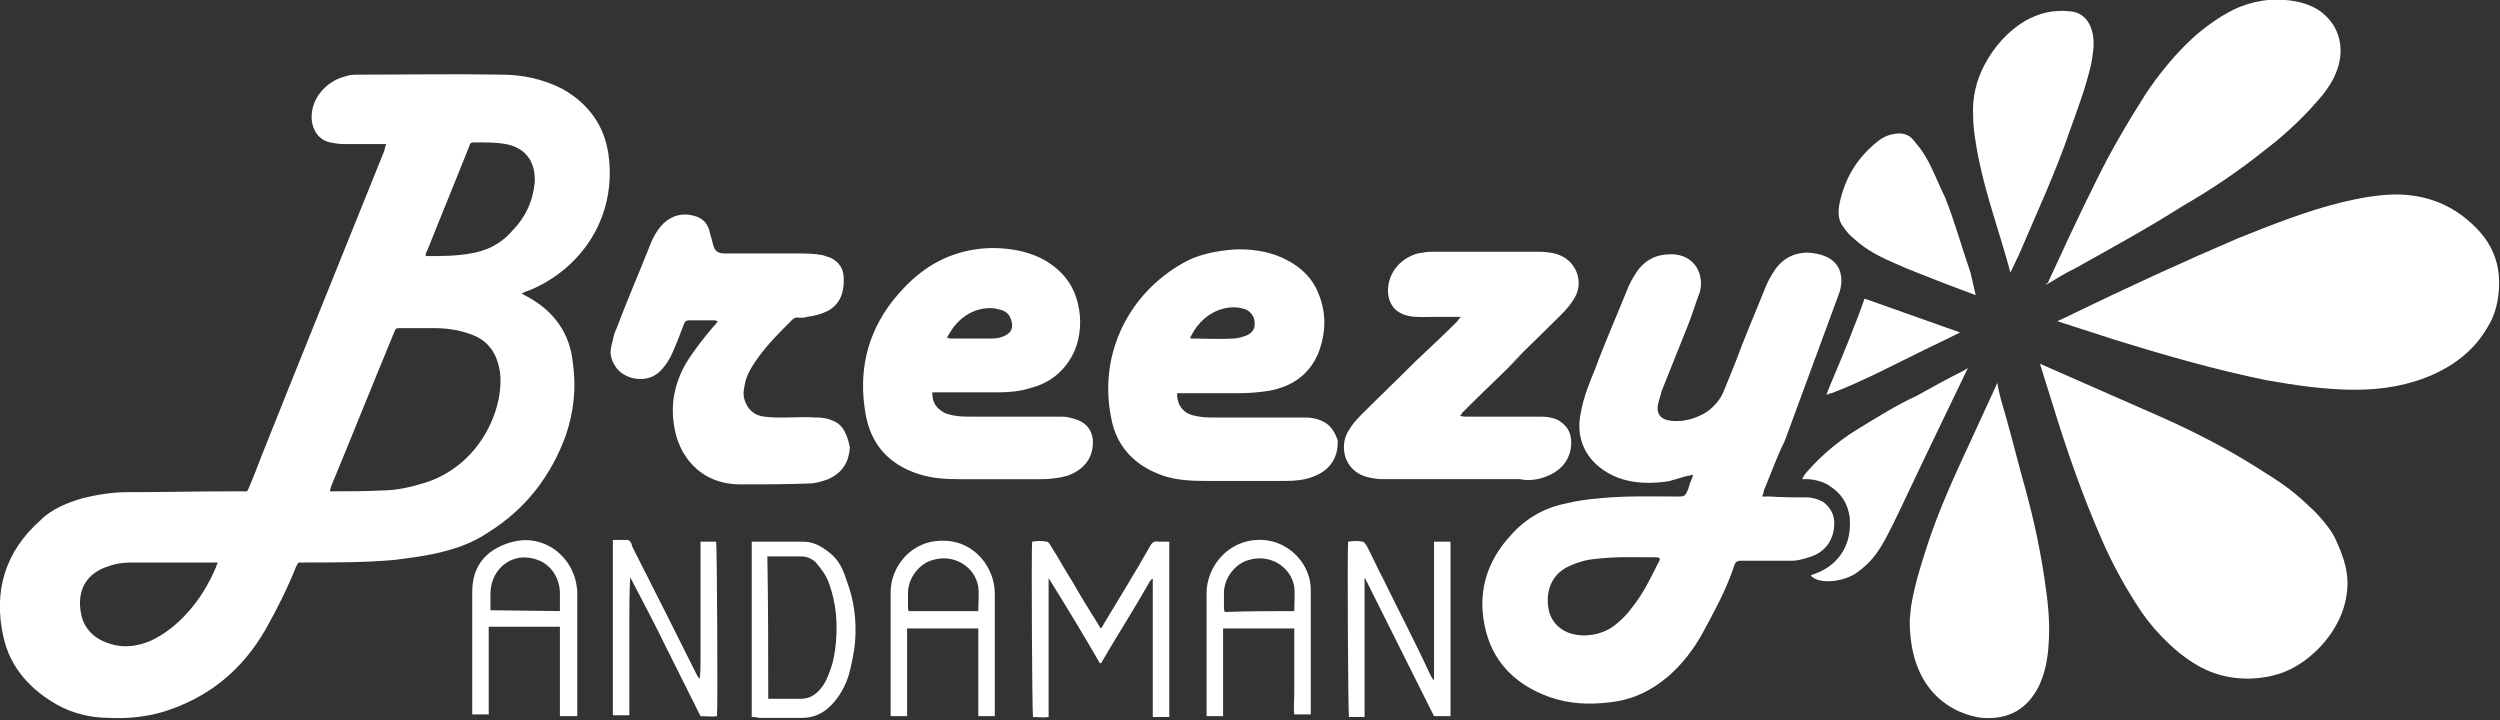
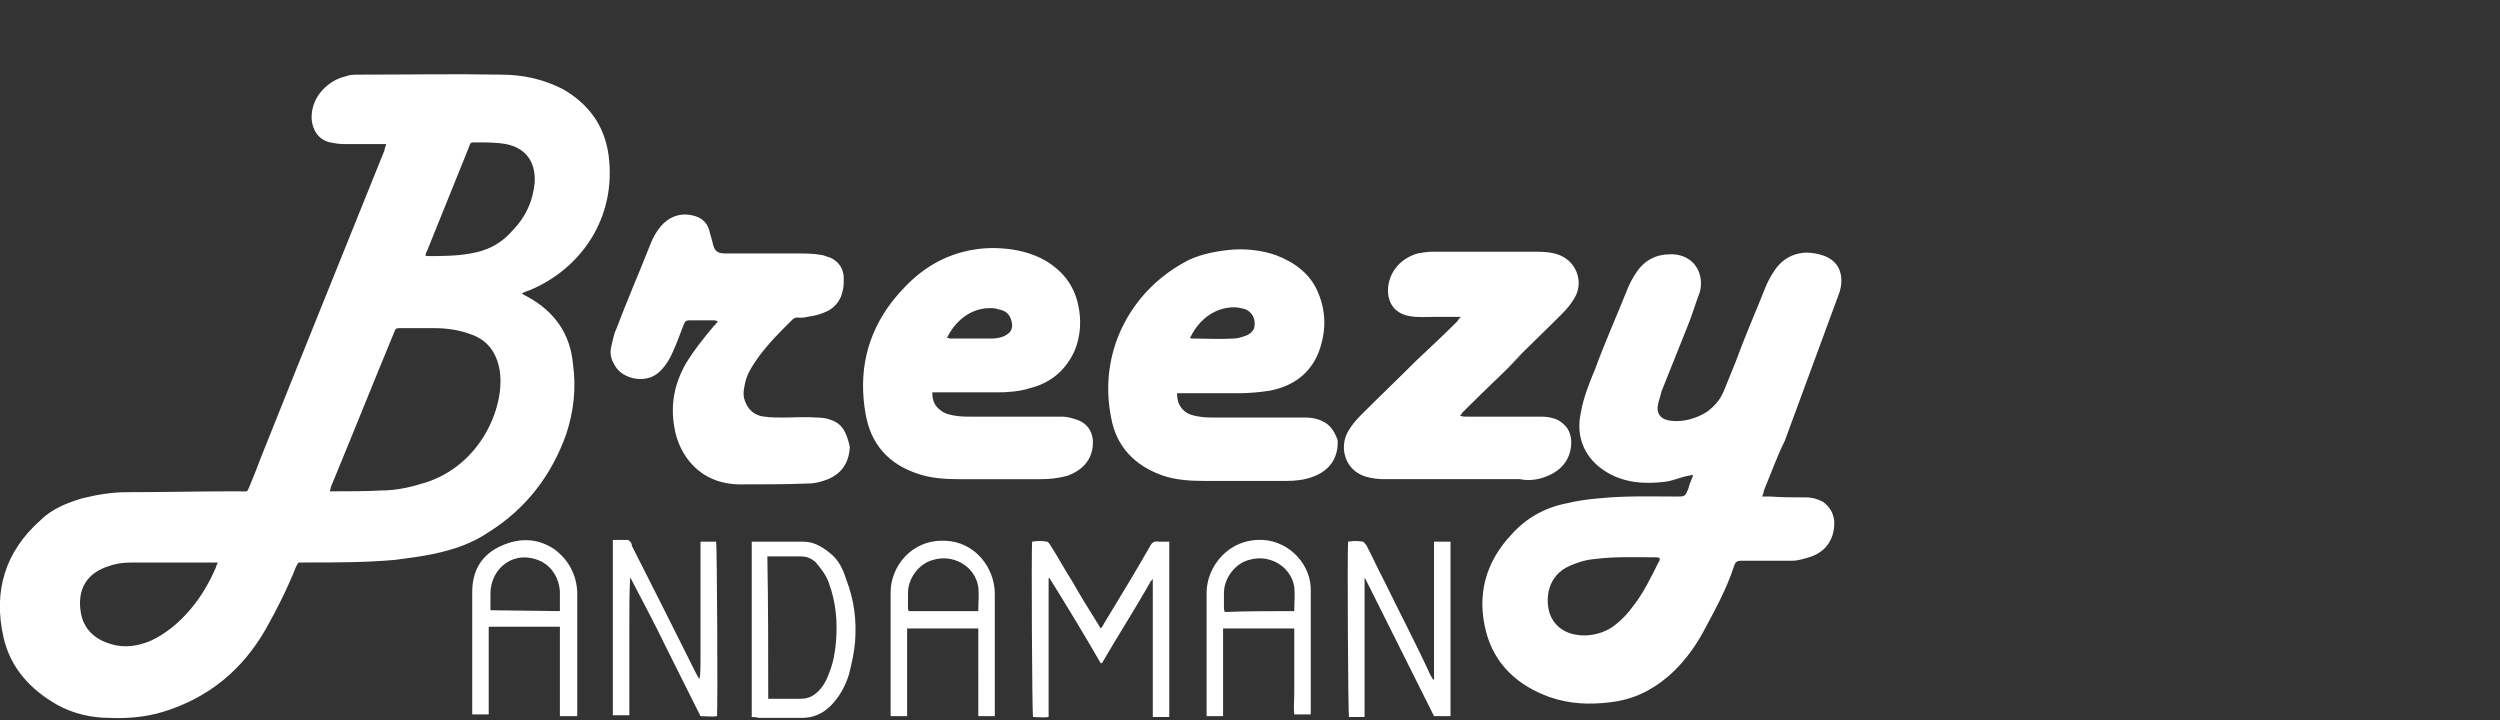
<svg xmlns="http://www.w3.org/2000/svg" version="1.1" id="Layer_1" x="0px" y="0px" viewBox="0 0 288 83" enable-background="new 0 0 288 83" xml:space="preserve">
  <rect x="0" y="0" width="288" height="83" fill="#333333" stroke="none" />
-   <path fill="#FFFFFF" d="M157.2,66.6v16h-1.8c-0.1-0.4-0.2-19-0.1-20.2c0.6-0.1,1.1-0.1,1.7,0c0.1,0,0.3,0.3,0.4,0.4  c0.7,1.3,1.3,2.7,2,4c1.8,3.7,3.7,7.3,5.4,11c0.1,0.2,0.2,0.3,0.3,0.5h0.1V62.4h1.9v20.1h-1.9l-8-16  C157.3,66.6,157.2,66.6,157.2,66.6L157.2,66.6z M149.1,72.4h-8.2v10.1H139v-0.6V68.3c0-3,2.5-6.3,6.5-6.1c3.2,0.2,5.6,3,5.5,5.9  v14.2h-1.9c-0.1-0.8,0-1.6,0-2.5v-2.6v-2.5V72.4z M149.1,70.4c0-1,0.1-1.9,0-2.8c-0.4-2.4-2.9-3.8-5.2-3.1c-1.6,0.4-2.9,2.1-2.9,3.8  V70c0,0.1,0,0.3,0.1,0.5C143.8,70.4,146.5,70.4,149.1,70.4z M120.8,66.6v16c-0.6,0.1-1.2,0-1.8,0c-0.1-0.5-0.2-18.9-0.1-20.2  c0.6-0.1,1.2-0.1,1.7,0c0.1,0,0.3,0.2,0.4,0.4c0.9,1.4,1.7,2.9,2.6,4.3c0.9,1.6,1.9,3.2,2.9,4.8c0.1,0.2,0.2,0.3,0.3,0.5  c0.2-0.2,0.3-0.4,0.4-0.6c1.8-3,3.6-5.9,5.3-8.9c0.2-0.4,0.5-0.6,1-0.5h1.2v20.2h-1.9v-8v-7.9h-0.1l-0.1,0.1c0,0,0,0.1-0.1,0.1  c-1.8,3.2-3.8,6.3-5.6,9.4c0,0,0,0.1-0.1,0.1h-0.1c-1.9-3.3-3.9-6.6-5.9-9.8L120.8,66.6L120.8,66.6z M114.6,82.5h-1.9V72.4h-8.2  v10.1h-1.9V82V68.2c0-2.9,2.4-6.1,6.3-5.9c3.4,0.1,5.7,3.1,5.7,6.1L114.6,82.5z M112.7,70.4c0-1,0.1-1.9,0-2.8  c-0.4-2.4-2.9-3.8-5.2-3.1c-1.6,0.4-2.9,2.1-2.9,3.8v1.7c0,0.1,0,0.3,0.1,0.4C107.3,70.4,109.9,70.4,112.7,70.4z M86.6,82.6V62.4  h5.9c1.2,0,2.1,0.5,3.1,1.3s1.5,1.8,1.9,3.1c0.9,2.3,1.2,4.7,1,7.2c-0.1,1.2-0.4,2.5-0.7,3.7c-0.4,1.3-1.1,2.6-2.1,3.6  c-0.9,0.9-2,1.4-3.3,1.4h-5C87.1,82.6,86.9,82.6,86.6,82.6z M88.5,80.5h3.7c0.9,0,1.5-0.3,2.1-0.9s1-1.4,1.3-2.3  c0.4-1,0.6-2.2,0.7-3.3c0.2-2.4,0-4.6-0.8-6.8c-0.3-0.9-0.9-1.7-1.6-2.5c-0.5-0.4-1-0.6-1.6-0.6h-3.9C88.5,69.7,88.5,75.1,88.5,80.5  z M80.7,62.4h1.8c0.1,0.4,0.2,19,0.1,20.1c-0.6,0.1-1.2,0-1.9,0l-4-8c-1.3-2.7-2.7-5.3-4.1-8c-0.1,1.7-0.1,3.5-0.1,5.2v10.7h-1.9  V62.2h1.7c0.1,0,0.2,0.1,0.3,0.2c0.1,0.1,0.2,0.3,0.2,0.5c2.5,4.9,4.9,9.7,7.4,14.7c0.1,0.2,0.2,0.4,0.4,0.6  c0.1-0.7,0.1-1.5,0.1-2.3v-2.3v-2.3v-2.3v-2.3v-2.3L80.7,62.4z M66.4,82.5h-1.9v-2.6v-2.6v-2.5v-2.6h-8.2v10.1h-1.9v-0.6V68.2  c0-2.5,1.1-4.3,3.3-5.3s4.3-0.9,6.2,0.4c1.6,1.2,2.5,2.9,2.6,4.9V82.5z M64.5,70.4v-2.3c-0.1-1.4-0.8-2.7-2.1-3.4  c-3.1-1.5-5.9,0.7-5.9,3.7v1.9L64.5,70.4z" />
+   <path fill="#FFFFFF" d="M157.2,66.6v16h-1.8c-0.1-0.4-0.2-19-0.1-20.2c0.6-0.1,1.1-0.1,1.7,0c0.1,0,0.3,0.3,0.4,0.4  c0.7,1.3,1.3,2.7,2,4c1.8,3.7,3.7,7.3,5.4,11c0.1,0.2,0.2,0.3,0.3,0.5h0.1V62.4h1.9v20.1h-1.9l-8-16  C157.3,66.6,157.2,66.6,157.2,66.6L157.2,66.6z M149.1,72.4h-8.2v10.1H139v-0.6V68.3c0-3,2.5-6.3,6.5-6.1c3.2,0.2,5.6,3,5.5,5.9  v14.2h-1.9c-0.1-0.8,0-1.6,0-2.5v-2.6v-2.5V72.4z M149.1,70.4c0-1,0.1-1.9,0-2.8c-0.4-2.4-2.9-3.8-5.2-3.1c-1.6,0.4-2.9,2.1-2.9,3.8  V70c0,0.1,0,0.3,0.1,0.5C143.8,70.4,146.5,70.4,149.1,70.4z M120.8,66.6v16c-0.6,0.1-1.2,0-1.8,0c-0.1-0.5-0.2-18.9-0.1-20.2  c0.6-0.1,1.2-0.1,1.7,0c0.1,0,0.3,0.2,0.4,0.4c0.9,1.4,1.7,2.9,2.6,4.3c0.9,1.6,1.9,3.2,2.9,4.8c0.1,0.2,0.2,0.3,0.3,0.5  c0.2-0.2,0.3-0.4,0.4-0.6c1.8-3,3.6-5.9,5.3-8.9c0.2-0.4,0.5-0.6,1-0.5h1.2v20.2h-1.9v-8v-7.9l-0.1,0.1c0,0,0,0.1-0.1,0.1  c-1.8,3.2-3.8,6.3-5.6,9.4c0,0,0,0.1-0.1,0.1h-0.1c-1.9-3.3-3.9-6.6-5.9-9.8L120.8,66.6L120.8,66.6z M114.6,82.5h-1.9V72.4h-8.2  v10.1h-1.9V82V68.2c0-2.9,2.4-6.1,6.3-5.9c3.4,0.1,5.7,3.1,5.7,6.1L114.6,82.5z M112.7,70.4c0-1,0.1-1.9,0-2.8  c-0.4-2.4-2.9-3.8-5.2-3.1c-1.6,0.4-2.9,2.1-2.9,3.8v1.7c0,0.1,0,0.3,0.1,0.4C107.3,70.4,109.9,70.4,112.7,70.4z M86.6,82.6V62.4  h5.9c1.2,0,2.1,0.5,3.1,1.3s1.5,1.8,1.9,3.1c0.9,2.3,1.2,4.7,1,7.2c-0.1,1.2-0.4,2.5-0.7,3.7c-0.4,1.3-1.1,2.6-2.1,3.6  c-0.9,0.9-2,1.4-3.3,1.4h-5C87.1,82.6,86.9,82.6,86.6,82.6z M88.5,80.5h3.7c0.9,0,1.5-0.3,2.1-0.9s1-1.4,1.3-2.3  c0.4-1,0.6-2.2,0.7-3.3c0.2-2.4,0-4.6-0.8-6.8c-0.3-0.9-0.9-1.7-1.6-2.5c-0.5-0.4-1-0.6-1.6-0.6h-3.9C88.5,69.7,88.5,75.1,88.5,80.5  z M80.7,62.4h1.8c0.1,0.4,0.2,19,0.1,20.1c-0.6,0.1-1.2,0-1.9,0l-4-8c-1.3-2.7-2.7-5.3-4.1-8c-0.1,1.7-0.1,3.5-0.1,5.2v10.7h-1.9  V62.2h1.7c0.1,0,0.2,0.1,0.3,0.2c0.1,0.1,0.2,0.3,0.2,0.5c2.5,4.9,4.9,9.7,7.4,14.7c0.1,0.2,0.2,0.4,0.4,0.6  c0.1-0.7,0.1-1.5,0.1-2.3v-2.3v-2.3v-2.3v-2.3v-2.3L80.7,62.4z M66.4,82.5h-1.9v-2.6v-2.6v-2.5v-2.6h-8.2v10.1h-1.9v-0.6V68.2  c0-2.5,1.1-4.3,3.3-5.3s4.3-0.9,6.2,0.4c1.6,1.2,2.5,2.9,2.6,4.9V82.5z M64.5,70.4v-2.3c-0.1-1.4-0.8-2.7-2.1-3.4  c-3.1-1.5-5.9,0.7-5.9,3.7v1.9L64.5,70.4z" />
  <path fill="#FFFFFF" d="M211.9,33.7c0,0,1.6-4.3-3.7-4.6c-1.5,0-2.9,0.7-3.8,2.1c-0.4,0.6-0.8,1.3-1.1,2.1c-1.2,3-2.3,5.5-3.4,8.5  c-0.4,1-0.9,2.2-1.3,3.2s-1,1.7-1.9,2.4c-0.6,0.4-1.3,0.7-2,0.9c-0.8,0.2-1.7,0.3-2.6,0.1c-0.9-0.2-1.3-0.9-1.1-1.8  c0.1-0.5,0.3-1,0.4-1.5c1-2.5,2-5,3-7.5c0.5-1.2,0.9-2.6,1.4-3.9c0.2-0.7,0.2-1.4,0-2.1c-0.4-1.4-1.7-2.4-3.5-2.3  c-1.5,0-2.9,0.7-3.8,2.1c-0.4,0.6-0.8,1.3-1.1,2.1c-1.2,3-2.5,5.9-3.6,8.9c-0.7,1.7-1.4,3.4-1.7,5.2c-0.6,2.8,0.5,5.3,3,6.8  c2,1.2,4.3,1.4,6.7,1.1c0.9-0.1,1.7-0.5,2.7-0.7c0.2,0,0.3-0.1,0.5-0.1v0.2c-0.2,0.5-0.4,0.9-0.5,1.4c-0.4,0.9-0.4,0.9-1.3,0.9  c-3,0-5.9-0.1-8.9,0.2c-1.3,0.1-2.7,0.3-3.9,0.6c-2.5,0.5-4.6,1.7-6.3,3.6c-3,3.2-4,7-2.9,11.2c1,3.8,3.7,6.2,7.3,7.5  c2.3,0.8,4.6,0.9,7,0.6c2.6-0.3,4.7-1.3,6.7-3c1.6-1.4,2.9-3.1,3.9-4.9c1.4-2.6,2.8-5.1,3.7-7.9c0.1-0.3,0.3-0.5,0.7-0.5h5.9  c0.7,0,1.3-0.2,2-0.4c2-0.6,3-2.2,2.9-4.2c-0.1-0.9-0.5-1.6-1.3-2.2c-0.6-0.3-1.2-0.5-1.9-0.5c-1.4,0-2.8,0-4.2-0.1h-0.9  c0.1-0.3,0.2-0.5,0.2-0.7c0.8-1.9,1.5-3.9,2.4-5.7L211.9,33.7z M191.1,64.7c-0.9,1.8-1.8,3.7-3.1,5.3c-0.5,0.7-1.1,1.3-1.7,1.8  c-1,0.9-2.4,1.4-3.8,1.4c-1.8,0-3.4-0.8-4-2.6c-0.5-1.7-0.2-4.3,2.3-5.4c0.9-0.4,1.8-0.7,2.9-0.8c2.4-0.3,4.6-0.2,7-0.2  c0.2,0,0.3,0,0.5,0.1C191.2,64.5,191.2,64.6,191.1,64.7L191.1,64.7z M178.1,54.9c1.9-0.7,3-2.2,2.9-4.2c-0.1-1-0.5-1.7-1.5-2.3  c-0.6-0.3-1.3-0.4-1.9-0.4h-8.6c-0.2,0-0.5,0-0.8-0.1c0.2-0.2,0.2-0.3,0.3-0.4l0.7-0.7c2.1-2.1,4.3-4.1,6.3-6.2l-2,1.9  c2.1-2.1,4.3-4.2,6.4-6.3c0.6-0.6,1.1-1.2,1.5-1.9c1-1.7,0.3-3.8-1.3-4.7c-1-0.6-2.5-0.6-3.2-0.6H165c-0.6,0-1.1,0.1-1.7,0.2  c-2.1,0.6-3.5,2.4-3.4,4.5c0.1,1.4,0.9,2.4,2.4,2.7c1,0.2,2.1,0.1,3.2,0.1h2.8c-0.2,0.2-0.3,0.3-0.4,0.5c-1.5,1.5-3.1,3-4.7,4.5  c-2.1,2.1-4.3,4.2-6.4,6.3c-0.6,0.6-1.1,1.2-1.5,1.9c-1,1.7-0.5,4.4,2,5.2c0.7,0.2,1.4,0.3,2.1,0.3h15.7  C176,55.4,177.1,55.3,178.1,54.9z M124.2,48.4c-0.6-0.2-1.2-0.4-1.8-0.4H112c-0.6,0-1.3,0-1.9-0.1c-0.6-0.1-1.2-0.2-1.7-0.6  c-0.7-0.5-1-1.1-1-2.1h7.5c1.2,0,2.6-0.1,3.8-0.5c2.4-0.6,4.1-2.1,5.1-4.3c0.7-1.7,0.8-3.6,0.4-5.3c-0.5-2.3-1.8-3.9-3.8-5.1  c-1.6-0.9-3.4-1.3-5.2-1.4c-1.6-0.1-3.3,0.1-4.9,0.6c-3.2,1-5.5,3-7.5,5.5c-3,3.9-3.9,8.2-3.1,12.9c0.6,3.6,2.7,5.9,6.1,7  c1.5,0.5,3.1,0.6,4.6,0.6h9.5c1,0,2-0.1,3.1-0.4c1.6-0.6,3-1.8,2.9-4.1C125.8,49.6,125.2,48.8,124.2,48.4z M109.1,38.9  c1.1-2.2,3-3.5,5.2-3.4c0.3,0,0.6,0.1,1,0.2c0.8,0.2,1.2,0.8,1.3,1.7c0,0.6-0.2,0.9-0.7,1.2s-1.1,0.4-1.7,0.4h-4.8  c0,0-0.1,0-0.1-0.1C109.1,39,109.1,38.9,109.1,38.9z M152.3,48.5c-0.6-0.3-1.3-0.4-1.9-0.4h-10.4c-0.6,0-1.2,0-1.8-0.1  c-0.6-0.1-1.2-0.2-1.7-0.6c-0.6-0.5-0.9-1.1-0.9-2.1h7c1.2,0,2.5-0.1,3.7-0.3c2.6-0.5,4.6-1.9,5.6-4.4c0.9-2.4,0.9-4.7-0.1-7  c-0.9-2.1-2.7-3.4-4.8-4.2c-1.7-0.6-3.7-0.8-5.5-0.6c-1.8,0.2-3.7,0.6-5.2,1.5c-6.1,3.4-9.8,10.3-8.3,17.8c0.6,3.4,2.8,5.6,6,6.7  c1.5,0.5,3.1,0.6,4.6,0.6h9.6c1,0,2.1-0.1,3.1-0.5c1.9-0.7,2.9-2.2,2.8-4.2C153.7,49.6,153.2,48.9,152.3,48.5L152.3,48.5z   M137.9,37.6c1.1-1.4,2.6-2.2,4.3-2.2c0.4,0,0.8,0.1,1.2,0.2c0.8,0.3,1.3,1.1,1.1,2.1c-0.1,0.4-0.4,0.7-0.8,0.9  c-0.5,0.2-1.1,0.4-1.6,0.4c-1.6,0.1-3.2,0-4.8,0c-0.1,0-0.1,0-0.2-0.1C137.3,38.5,137.6,38,137.9,37.6z M95.8,48.4  c-0.5-0.2-1.1-0.3-1.7-0.3c-1.3-0.1-2.6,0-3.9,0c-0.7,0-1.4,0-2.1-0.1c-1.2-0.1-2.1-0.9-2.4-2.2c-0.1-0.5,0-1,0.1-1.5  c0.2-1.2,0.9-2.2,1.6-3.2c1.1-1.5,2.4-2.8,3.7-4.1c0.3-0.3,0.5-0.5,1-0.4c0.3,0,0.6,0,0.9-0.1c0.8-0.1,1.6-0.3,2.4-0.7  c0.9-0.5,1.5-1.3,1.7-2.4c0.1-0.4,0.1-0.9,0.1-1.3c0-1.1-0.5-1.9-1.5-2.4l-0.9-0.3c-1-0.2-2-0.2-3.1-0.2h-8.1c-1,0-1.3-0.3-1.5-1.2  c-0.1-0.5-0.3-1-0.4-1.5c-0.3-1-1-1.5-2-1.7c-1.4-0.3-2.7,0.2-3.6,1.3c-0.5,0.6-0.9,1.3-1.2,2.1c-1.3,3.3-2.7,6.5-3.9,9.7  c-0.3,0.6-0.4,1.3-0.6,2.1c-0.2,0.9,0.1,1.7,0.7,2.5c1.1,1.3,3.6,1.7,5,0.2c0.7-0.7,1.2-1.6,1.6-2.6c0.4-0.9,0.7-1.8,1.1-2.8  c0.1-0.3,0.3-0.4,0.6-0.4h2.8c0.1,0,0.2,0,0.5,0.1c-0.2,0.3-0.3,0.4-0.5,0.6c-1.1,1.3-2.3,2.8-3.2,4.3c-1.3,2.3-1.8,4.7-1.3,7.4  c0.5,3,2.8,6.5,7.6,6.5c2.6,0,5.2,0,7.8-0.1c0.8,0,1.5-0.2,2.3-0.5c1.6-0.7,2.4-1.9,2.5-3.7C97.5,49.6,96.9,48.8,95.8,48.4z   M60.8,34.2c-0.2-0.1-0.4-0.2-0.7-0.4c0.4-0.2,0.7-0.3,1-0.4c5.7-2.4,10-8.2,9-15.6c-0.5-3.4-2.3-5.8-5.2-7.5  c-2.3-1.2-4.7-1.7-7.2-1.7c-5.4-0.1-10.8,0-16.3,0c-0.6,0-1.1,0-1.6,0.2c-1.8,0.4-4,2.2-3.9,4.9c0.1,1.3,0.8,2.4,2.1,2.7  c0.5,0.1,1.1,0.2,1.6,0.2h4.9c-0.1,0.3-0.2,0.5-0.2,0.7C39.6,29,34.8,40.8,30.1,52.6c-0.4,1.1-0.9,2.3-1.3,3.3  c-0.4,0.9-0.2,0.7-1.1,0.7H27c-4.1,0-8.2,0.1-12.4,0.1c-1.7,0-3.5,0.3-5.1,0.7c-1.7,0.5-3.5,1.2-4.8,2.5c-4.1,3.6-5.5,8.2-4.3,13.5  c0.8,3.6,3.2,6.1,6.2,7.8c1.8,1,3.9,1.5,6,1.5c2.1,0.1,4.2-0.1,6.2-0.7c5.2-1.6,9.1-4.8,11.8-9.5c1.3-2.3,2.5-4.7,3.5-7.2  c0.1-0.2,0.2-0.4,0.3-0.5h0.8c3.5,0,6.9,0,10.3-0.3c1.5-0.2,3.1-0.4,4.5-0.7c2.3-0.5,4.4-1.2,6.3-2.5c4.3-2.7,7.2-6.5,8.9-11.2  c0.9-2.7,1.2-5.4,0.8-8.2C65.7,38.5,63.9,35.9,60.8,34.2z M24.9,65.3c-0.9,2.1-2,3.9-3.5,5.5c-1.1,1.2-2.5,2.3-4,3  c-1.4,0.6-3,0.9-4.6,0.4c-1.8-0.5-3.2-1.7-3.5-3.7c-0.4-2.5,0.6-4.5,3.3-5.3c0.8-0.3,1.7-0.4,2.7-0.4h9.8C25,65,24.9,65.2,24.9,65.3  z M49,55.6c-1.6,0.5-3.3,0.9-5,0.9c-1.8,0.1-3.8,0.1-5.6,0.1H38c0.1-0.3,0.1-0.5,0.2-0.7c2.4-5.8,4.8-11.8,7.2-17.6  c0.2-0.5,0.2-0.5,0.8-0.5H50c1.4,0,2.9,0.2,4.2,0.7c2.1,0.7,3.1,2.3,3.4,4.4C58.1,47.1,55.3,53.6,49,55.6z M54.2,29.2  c-1.6,0.3-3.4,0.3-5,0.3c-0.1,0-0.1,0-0.2-0.1c0.1-0.2,0.1-0.4,0.2-0.5c1.6-4,3.2-7.9,4.8-11.9c0.2-0.6,0.2-0.6,0.8-0.6  c1.1,0,2.4,0,3.5,0.2c2.5,0.5,3.4,2.3,3.3,4.4c-0.2,2.2-1.1,4.1-2.6,5.6C57.6,28.2,56,28.9,54.2,29.2z" />
  <g>
-     <path fill="#FFFFFF" d="M227.6,34c-1.1-0.4-2.1-0.8-3.2-1.2c-2-0.8-4.2-1.6-6.2-2.5c-1.6-0.7-3.2-1.5-4.5-2.7   c-0.5-0.4-1-0.9-1.3-1.4c-0.6-0.7-0.7-1.6-0.5-2.7c0.6-2.9,2-5.3,4.4-7.2c0.6-0.5,1.3-0.8,2.1-0.9c0.8-0.1,1.5,0.1,2,0.7   c0.5,0.6,1,1.2,1.4,1.9c0.9,1.5,1.5,3.2,2.3,4.8c1.1,2.8,1.9,5.7,2.9,8.6 M232.6,29.3c2-4.7,4.2-9.4,5.9-14.4   c0.9-2.5,1.8-4.9,2.4-7.5c0.2-1.1,0.4-2.3,0.2-3.4c-0.3-1.6-1.2-2.6-2.7-2.7c-1.8-0.2-3.5,0.2-5.1,1.1c-2,1.2-3.6,3-4.7,5.1   c-0.9,1.7-1.4,3.7-1.3,5.7c0,1.6,0.3,3.3,0.6,4.9c0.9,4.5,2.5,8.8,3.7,13.3 M235.7,32.8c1.1-0.6,2.1-1.3,3.2-1.8   c4.3-2.4,8.5-4.7,12.6-7.3c3.3-1.9,6.4-4,9.4-6.4c2.5-1.9,4.7-4,6.7-6.4c0.6-0.8,1.1-1.5,1.5-2.5c1-2.4,0.6-4.9-1.2-6.6   c-0.7-0.7-1.7-1.2-2.8-1.5c-2.5-0.6-4.8-0.4-7.1,0.5c-1.9,0.8-3.7,2.1-5.2,3.4c-2.1,1.9-4,4.2-5.6,6.6c-2.1,3.3-4.1,6.7-5.8,10.2   c-1.9,3.8-3.7,7.7-5.5,11.6C235.7,32.7,235.7,32.7,235.7,32.8z M243.5,39.1c5.8,1.8,11.7,3.5,17.6,4.7c3.4,0.6,6.8,1.1,10.2,1.1   c3.2,0,6.2-0.5,9.1-1.8c2.6-1.2,4.7-2.9,6.1-5.3c1-1.5,1.4-3.4,1.4-5.2c0-2.5-0.9-4.6-2.7-6.4c-2.5-2.5-5.4-3.7-8.9-3.8   c-2.3,0-4.4,0.4-6.5,0.9c-4.1,1-8.1,2.6-12.1,4.2c-6.3,2.7-12.6,5.6-18.8,8.6c-0.6,0.3-1.2,0.6-1.9,0.9h0 M262.9,77.5   c2.6-0.9,5.9-3.7,7.1-7.5c0.8-2.8,0.5-4.8-1-8c-0.5-1.1-2-2.8-2.9-3.6c-2.4-2.3-3.7-3-6.2-4.6c-3.5-2.2-7.2-4.1-10.8-5.7l-14.1-6.2   l1.5,4.8c1.6,5.2,3.4,10.4,5.6,15.4c1.3,3,2.8,5.7,4.6,8.4c1.8,2.6,4.4,5.1,6.9,6.4C257.4,78.9,261.3,78.1,262.9,77.5z M228.4,82.7   c2.9,0.2,5.1-0.9,6.5-3.7c0.7-1.5,1-3.1,1.1-4.8c0.2-2.5-0.1-5.1-0.5-7.7c-0.6-4-1.5-7.9-2.6-11.7c-0.8-3-1.5-5.8-2.4-8.8   c-0.2-0.8-0.3-1.2-0.4-1.9l-2.8,6.1c-2,4.3-4,8.6-5.4,13c-0.7,2.2-1.3,4.1-1.7,6.4c-0.1,0.5-0.1,1-0.2,1.9   C220,82.2,228.4,82.7,228.4,82.7z M214.8,34.4c0,0-0.7,2-1.2,3.2c-0.9,2.4-1.9,4.7-2.9,7.1c-0.1,0.3-0.2,0.5-0.3,0.8   c0.2-0.1,0.4-0.2,0.6-0.2c3.9-1.5,7.6-3.5,11.3-5.3c1.1-0.5,3.5-1.7,3.5-1.7L214.8,34.4z M219.7,57c1.4-3,7-14.6,7-14.6   c-0.2,0.1-0.3,0.2-0.5,0.3c-1.8,0.9-3.6,1.9-5.4,2.9c-2.4,1.1-4.6,2.5-6.9,3.9c-2.1,1.3-4,2.9-5.6,4.7c-0.3,0.3-0.5,0.6-0.7,1   c2.1-0.1,3.2,0.8,3.2,0.8c1.4,0.9,2.1,2.1,2.3,3.7l0,0.1l0,0.1c0.2,3.1-1.5,5.4-4.3,6.3l-0.2,0.1c0,0,0,0,0.1,0.1   c0.9,0.9,3.7,0.7,5.3-0.5C216.3,64.2,217,62.7,219.7,57z" />
-   </g>
+     </g>
</svg>